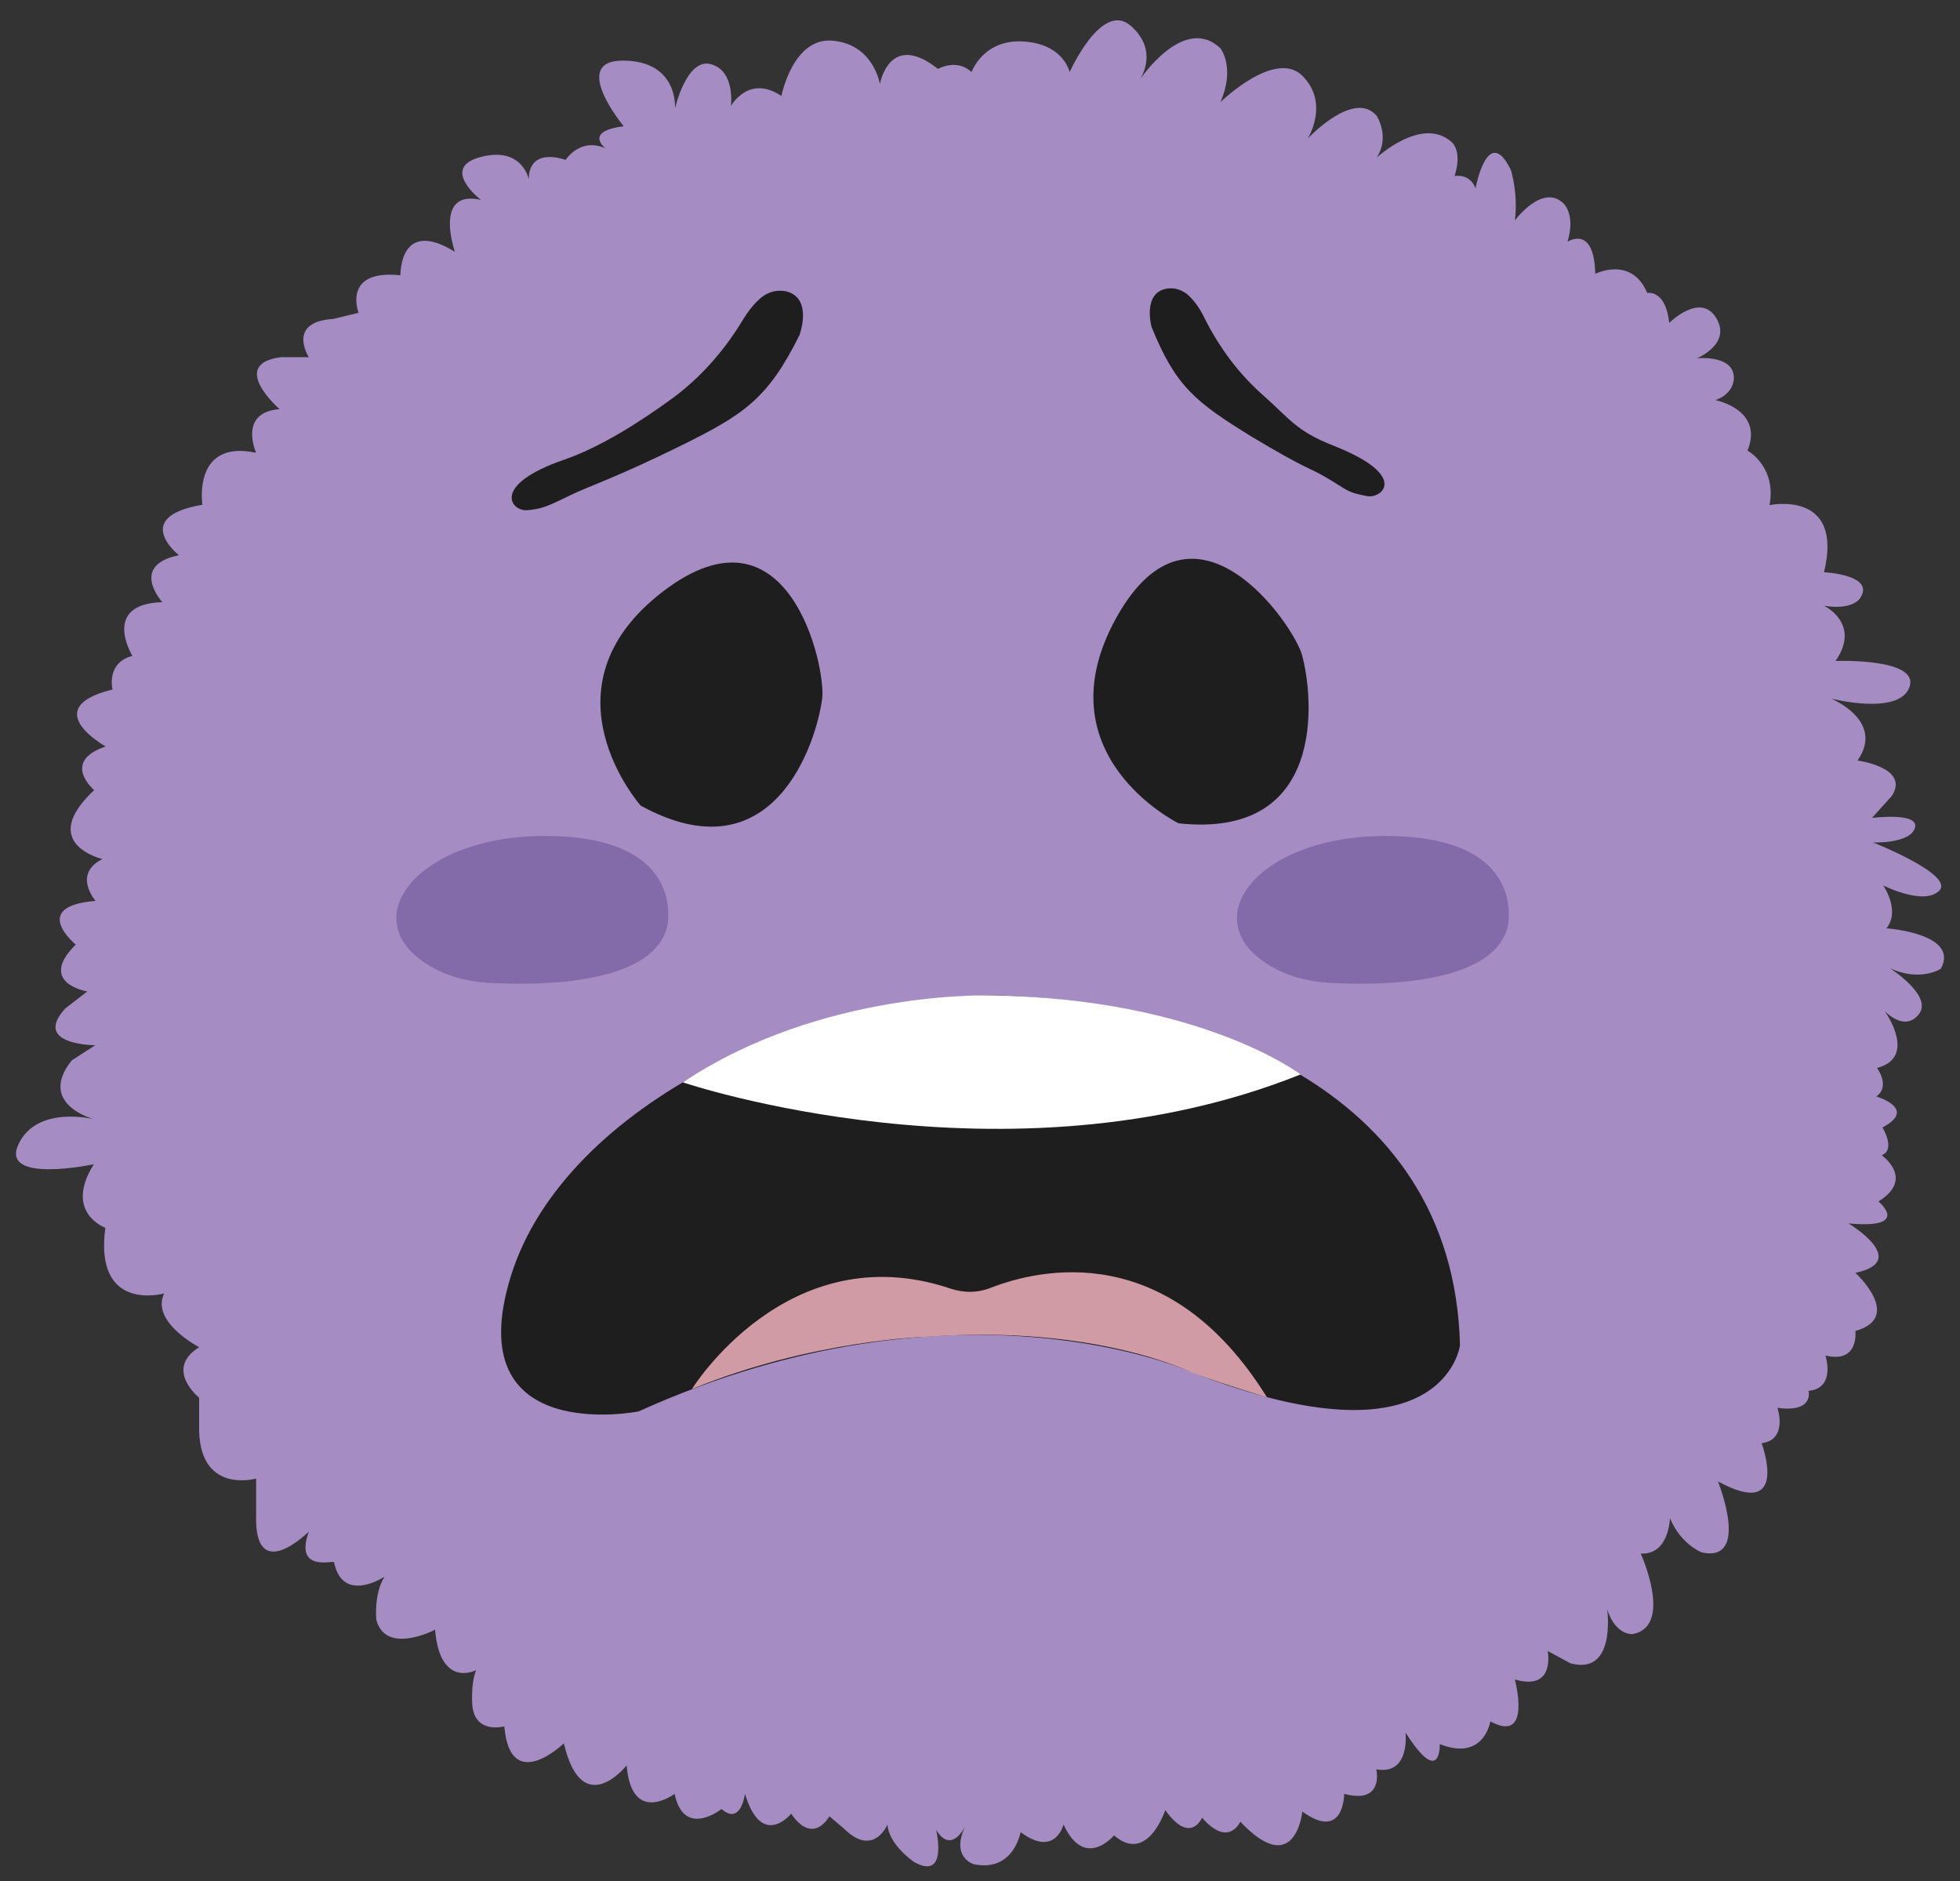
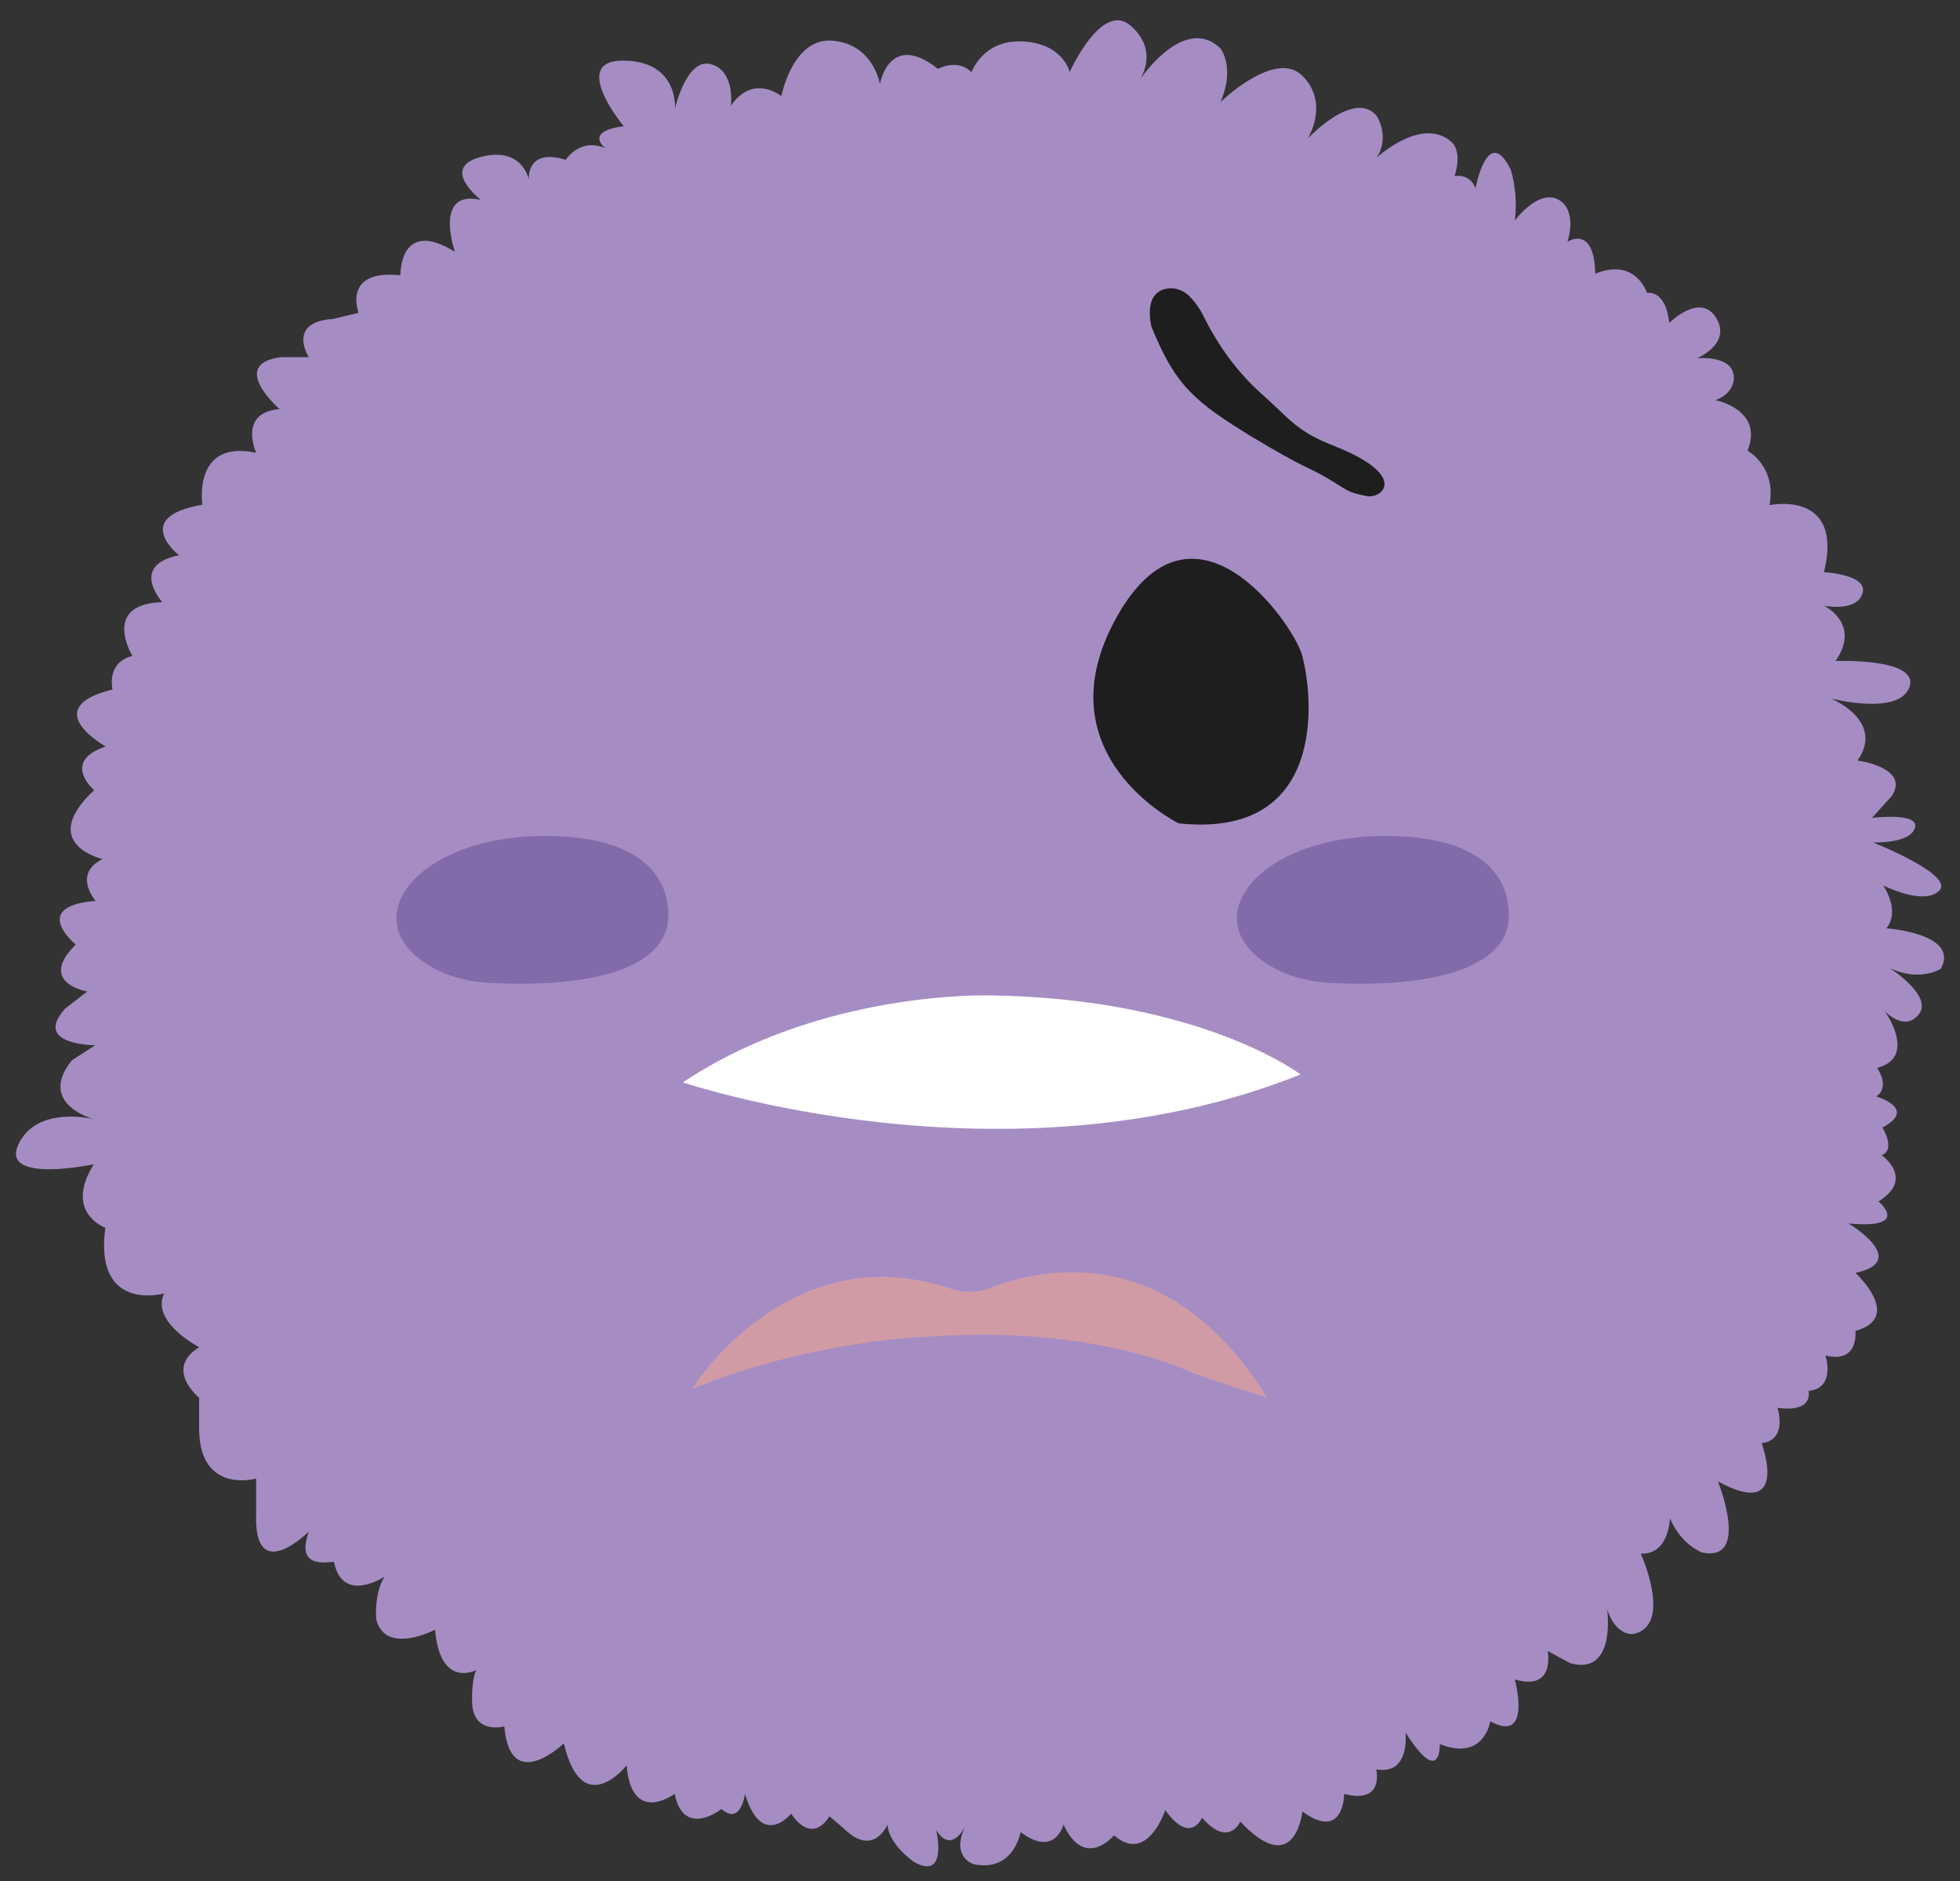
<svg xmlns="http://www.w3.org/2000/svg" height="521.4" preserveAspectRatio="xMidYMid meet" version="1.0" viewBox="-4.5 -5.4 543.3 521.4" width="543.3" zoomAndPan="magnify">
  <rect x="-4.5" y="-5.4" width="543.3" height="521.4" fill="#333333" stroke="none" />
  <g>
    <g>
      <g id="change1_1">
        <path d="M81.1,419.1c0,0-15.3,15.3-14.6-4.9v-9.8c0,0-16.3,4.7-15.8-14.9V382c0,0-9.8-7.9,0-14 c0,0-13.5-7-9.7-14.9c0,0-19.5,5.5-16.3-18.2c0,0-11.6-4.2-3.2-17.6c0,0-26,5.5-20.9-5.5s20.9-7,20.9-7s-15.8-4.2-6.1-16.3 l6.5-4.2c0,0-17.6,0-8.3-10.2l6.1-4.7c0,0-14-2.3-3.2-13c0,0-13-10.6,5.5-12.1c0,0-6.5-7.4,1.9-11.6c0,0-18.2-4.2-2.3-19.1 c0,0-9.3-7.9,3.2-12.1c0,0-19.1-10.6,1.9-15.8c0,0-1.9-7.4,5.5-9.3c0,0-8.8-14.4,8.3-14.9c0,0-9.3-10.2,4.6-13 c0,0-13.5-10.6,6.5-14c0,0-2.8-18.2,14.9-14.4c0,0-5.1-11.2,6.5-12.1c0,0-14.4-12.5,0.4-14.4h7.7c0,0-6.3-9.8,6.8-10.6l7-1.7 c0,0-4.7-12.1,11.6-10.4c0,0-0.4-16.1,15.1-6.5c0,0-6.1-17.4,7.2-14.4c0,0-11.6-8.9,0-11.9c11.6-3,13.3,6.3,13.3,6.3 s-0.9-8.9,10.2-5.5c0,0,4-6.3,11-3.2c0,0-6.1-4.7,5.1-6.1c0,0-15.3-18.4,0-18.2s14.2,13.3,14.2,13.3s3.2-14.2,10-12.3 c6.8,1.9,5.5,11.6,5.5,11.6s4.9-8.9,14-2.8c0,0,3.2-16.5,14.4-15.3c11.2,1.1,12.9,12,12.9,12s2.6-14.9,16.1-4.2c0,0,5.3-3,9.3,0.9 c0,0,3.2-9.2,14.4-8.5c11.2,0.7,12.8,8.5,12.8,8.5s8.9-20,17-12.8c8.1,7.2,2.3,15.1,2.3,15.1s12.3-18.6,22.5-8.9 c0,0,4.2,5.3,0,14.9c0,0,15.3-14.9,22.8-7.2C364.1,23.3,358,33,358,33s12.8-13.7,19.1-6.3c0,0,3.8,5.8,0,11.6 c0,0,12.5-11.6,20.7-4.4c0,0,3.2,2.3,0.9,9.5c0,0,4.2-0.9,5.8,3.4c0,0,3.4-18.2,9.8-5.1c0,0,2.1,6.5,1.1,14c0,0,7.7-10.4,13.5-4.7 c0,0,3.4,3,1.1,10.6c0,0,7.4-4.9,7.7,8.9c0,0,10-5.1,14.4,5.3c0,0,5.1-1.1,6.1,8.3c0,0,8.6-8.6,13-1.4c4.4,7.2-5.3,11.2-5.3,11.2 s10.6-1.1,10.2,5.8c0,0,0,4-5.1,5.8c0,0,13.5,2.6,8.9,14c0,0,8.1,4.4,6.1,15.1c0,0,20.7-4.4,15.1,18.6c0,0,14.4,0.7,10,7.2 c0,0-1.9,3.4-10,2.1c0,0,10.4,4.9,3.2,15.3c0,0,23.3-0.9,20.5,7.2c-2.8,8.1-21.8,3.2-21.8,3.2s15.1,6.1,7.4,17.2 c0,0,14.6,1.9,9.5,9.8l-5.5,6.1c0,0,13.3-1.7,11.9,2.8c-1.4,4.4-11.6,4-11.6,4s22.5,8.9,18.4,13.3c-4.2,4.4-15.6-1.4-15.6-1.4 s4.9,7,0.9,11.9c0,0,20.4,1.4,15.1,11.2c0,0-5.8,3.8-14.2-0.2c0,0,12.1,7.7,8.1,12.8c-4,5.1-9.5-0.9-9.5-0.9s9.3,12.8-2.1,15.8 c0,0,3.8,5.1-0.2,7.9c0,0,11.6,3.4,1.7,8.6c0,0,3.8,6.1-0.2,7.7c0,0,9.3,6.5-0.9,12.8c0,0,9.3,7.7-8.3,6.1c0,0,17.4,10.4,1.9,13.7 c0,0,13.5,12.3,0,16.1c0,0,1.1,9.1-8.3,6.8c0,0,3,9.1-4.7,9.8c0,0,1.7,6.1-8.6,4.7c0,0,3,8.9-4.4,9.8c0,0,8.1,21.6-12.1,10.6 c0,0,9.1,22.5-4.4,19.7c0,0-5.8-2.1-8.9-9.5c0,0-0.2,10.2-8.1,9.8c0,0,9.1,20-2.1,22.3c0,0-4.7,0.7-7.2-6.8 c0,0,2.6,18.4-10.2,14.9l-6.3-3.4c0,0,2.3,11.2-9.1,7.9c0,0,4.9,18-6.8,11.6c0,0-1.7,11.2-14,6.3c0,0,0.4,12.3-9.5-3.2 c0,0,1.4,11.9-8.1,10.2c0,0,2.3,9.8-8.9,6.8c0,0,0,13.3-11.6,4.9c0,0-1.9,19-17.2,2.8c0,0-3.2,7.4-10.6-1.1c0,0-3.2,7.7-10.2-2.1 c0,0-4.9,15.1-14.2,7c0,0-8.1,9.8-14-3c0,0-2.3,9.3-11.9,2.1c0,0-1.9,11.2-13,8.9c0,0-6.5-1.9-2.3-10.6c0,0-3.8,8.1-8.1,1.1 c0,0,3.4,14.2-6.1,8.9c0,0-7-4.7-7.4-10.4c0,0-3.8,9.3-12.1,1.1l-4-3.4c0,0-4.4,8.3-10.6-0.7c0,0-8.1,10-12.8-5.5 c0,0-1.1,8.9-6.5,4.2c0,0-10.4,8.3-13-4.2c0,0-11.9,8.9-13.3-7.9c0,0-12.3,15.6-17.4-6.1c0,0-14.9,14.4-16.5-4.7 c0,0-8.3,2.3-8.9-6.1c0,0-0.4-6.1,1.1-9.5c0,0-10,5.3-11.4-11.2c0,0-13.7,7.2-16.3-2.8c0,0-0.7-7.2,2.3-11.9c0,0-11.6,7.7-14-4 C87.9,427,77,430.5,81.1,419.1z" fill="#A58DC4" />
      </g>
      <g id="change2_1">
-         <path d="M217.1,87.5c0,0,3.8-10.1-3.5-12.1c-2.4-0.6-5,0-7,1.6c-1.6,1.3-3.4,3.3-5.4,6.6 c-4.9,8.1-11.3,15.4-18.9,21.1c-9.8,7.2-20.8,14-30.4,17.3c-20.6,7.1-14.7,14.5-10.1,14c3.7-0.4,4.8-0.7,11.7-4.1 c5.6-2.7,12.5-4.8,30.6-13.7C201.7,109.5,208.3,105.2,217.1,87.5z" fill="#1E1E1E" />
-       </g>
+         </g>
      <g id="change2_2">
        <path d="M314.7,85.2c0,0-2.6-9.4,4.2-10.6c2.2-0.4,4.5,0.4,6.2,2c1.3,1.3,2.9,3.2,4.4,6.4 c3.9,7.7,9,14.7,15.4,20.5c8.3,7.3,9.7,10.5,20.4,14.7c21,8.3,13.2,14.7,9.1,13.9c-5.8-1.1-5.2-1.6-11.2-5.1 c-4.9-2.9-5.1-2-20.8-11.4C327,106.1,321.4,101.8,314.7,85.2z" fill="#1E1E1E" />
      </g>
      <g id="change2_3">
-         <path d="M173.1,217.9c0,0-28.8-32.5,6.1-59.3s45.3,20.9,44.2,29.6C221.8,200.6,209.8,238,173.1,217.9z" fill="#1E1E1E" />
-       </g>
+         </g>
      <g id="change2_4">
        <path d="M322.2,222.8c0,0-38.5-18.9-17.2-57.1s49,1.9,51.4,10.4C359.7,188.1,363.2,227.2,322.2,222.8z" fill="#1E1E1E" />
      </g>
      <g id="change3_1">
        <path d="M180.4,251.6c0,0,6.2-25.3-33.9-25.3c-36.7,0-54.5,25-29.5,37.3c4.4,2.1,9,3.1,13.8,3.4 C144.2,267.8,176.2,267.8,180.4,251.6z" fill="#836BAA" />
      </g>
      <g id="change3_2">
        <path d="M413.4,251.6c0,0,6.2-25.3-33.9-25.3c-36.7,0-54.5,25-29.5,37.3c4.4,2.1,9,3.1,13.8,3.4 C377,267.8,409.2,267.8,413.4,251.6z" fill="#836BAA" />
      </g>
      <g id="change2_5">
-         <path d="M172.5,385.8c0,0-50.3,10-35.3-37.8c15.1-47.8,84.8-79.4,137.8-77.4c49.3,1.9,123.4,23.3,125.2,96.9 c0,0-4.4,34.7-74.2,7.5C326,375,261.8,345.5,172.5,385.8z" fill="#1E1E1E" />
-       </g>
+         </g>
      <g id="change4_1">
        <path d="M184.8,294.6c0,0,89.9,30.4,171.2-2.2c0,0-27.5-21-85.6-21.9C270.4,270.5,223.4,268.8,184.8,294.6z" fill="#FFF" />
      </g>
      <g id="change5_1">
        <path d="M187.3,379.6c0,0,26.5-42.9,71.5-27.9c3.8,1.3,7.7,1.3,11.4-0.2c13.5-5.2,49.2-13.6,76.5,30.4 c0,0-10.4-3.1-20.7-6.8c0,0-26.4-13.4-73.4-10C252.6,365.1,220.7,365.9,187.3,379.6z" fill="#D19BA6" />
      </g>
    </g>
  </g>
</svg>